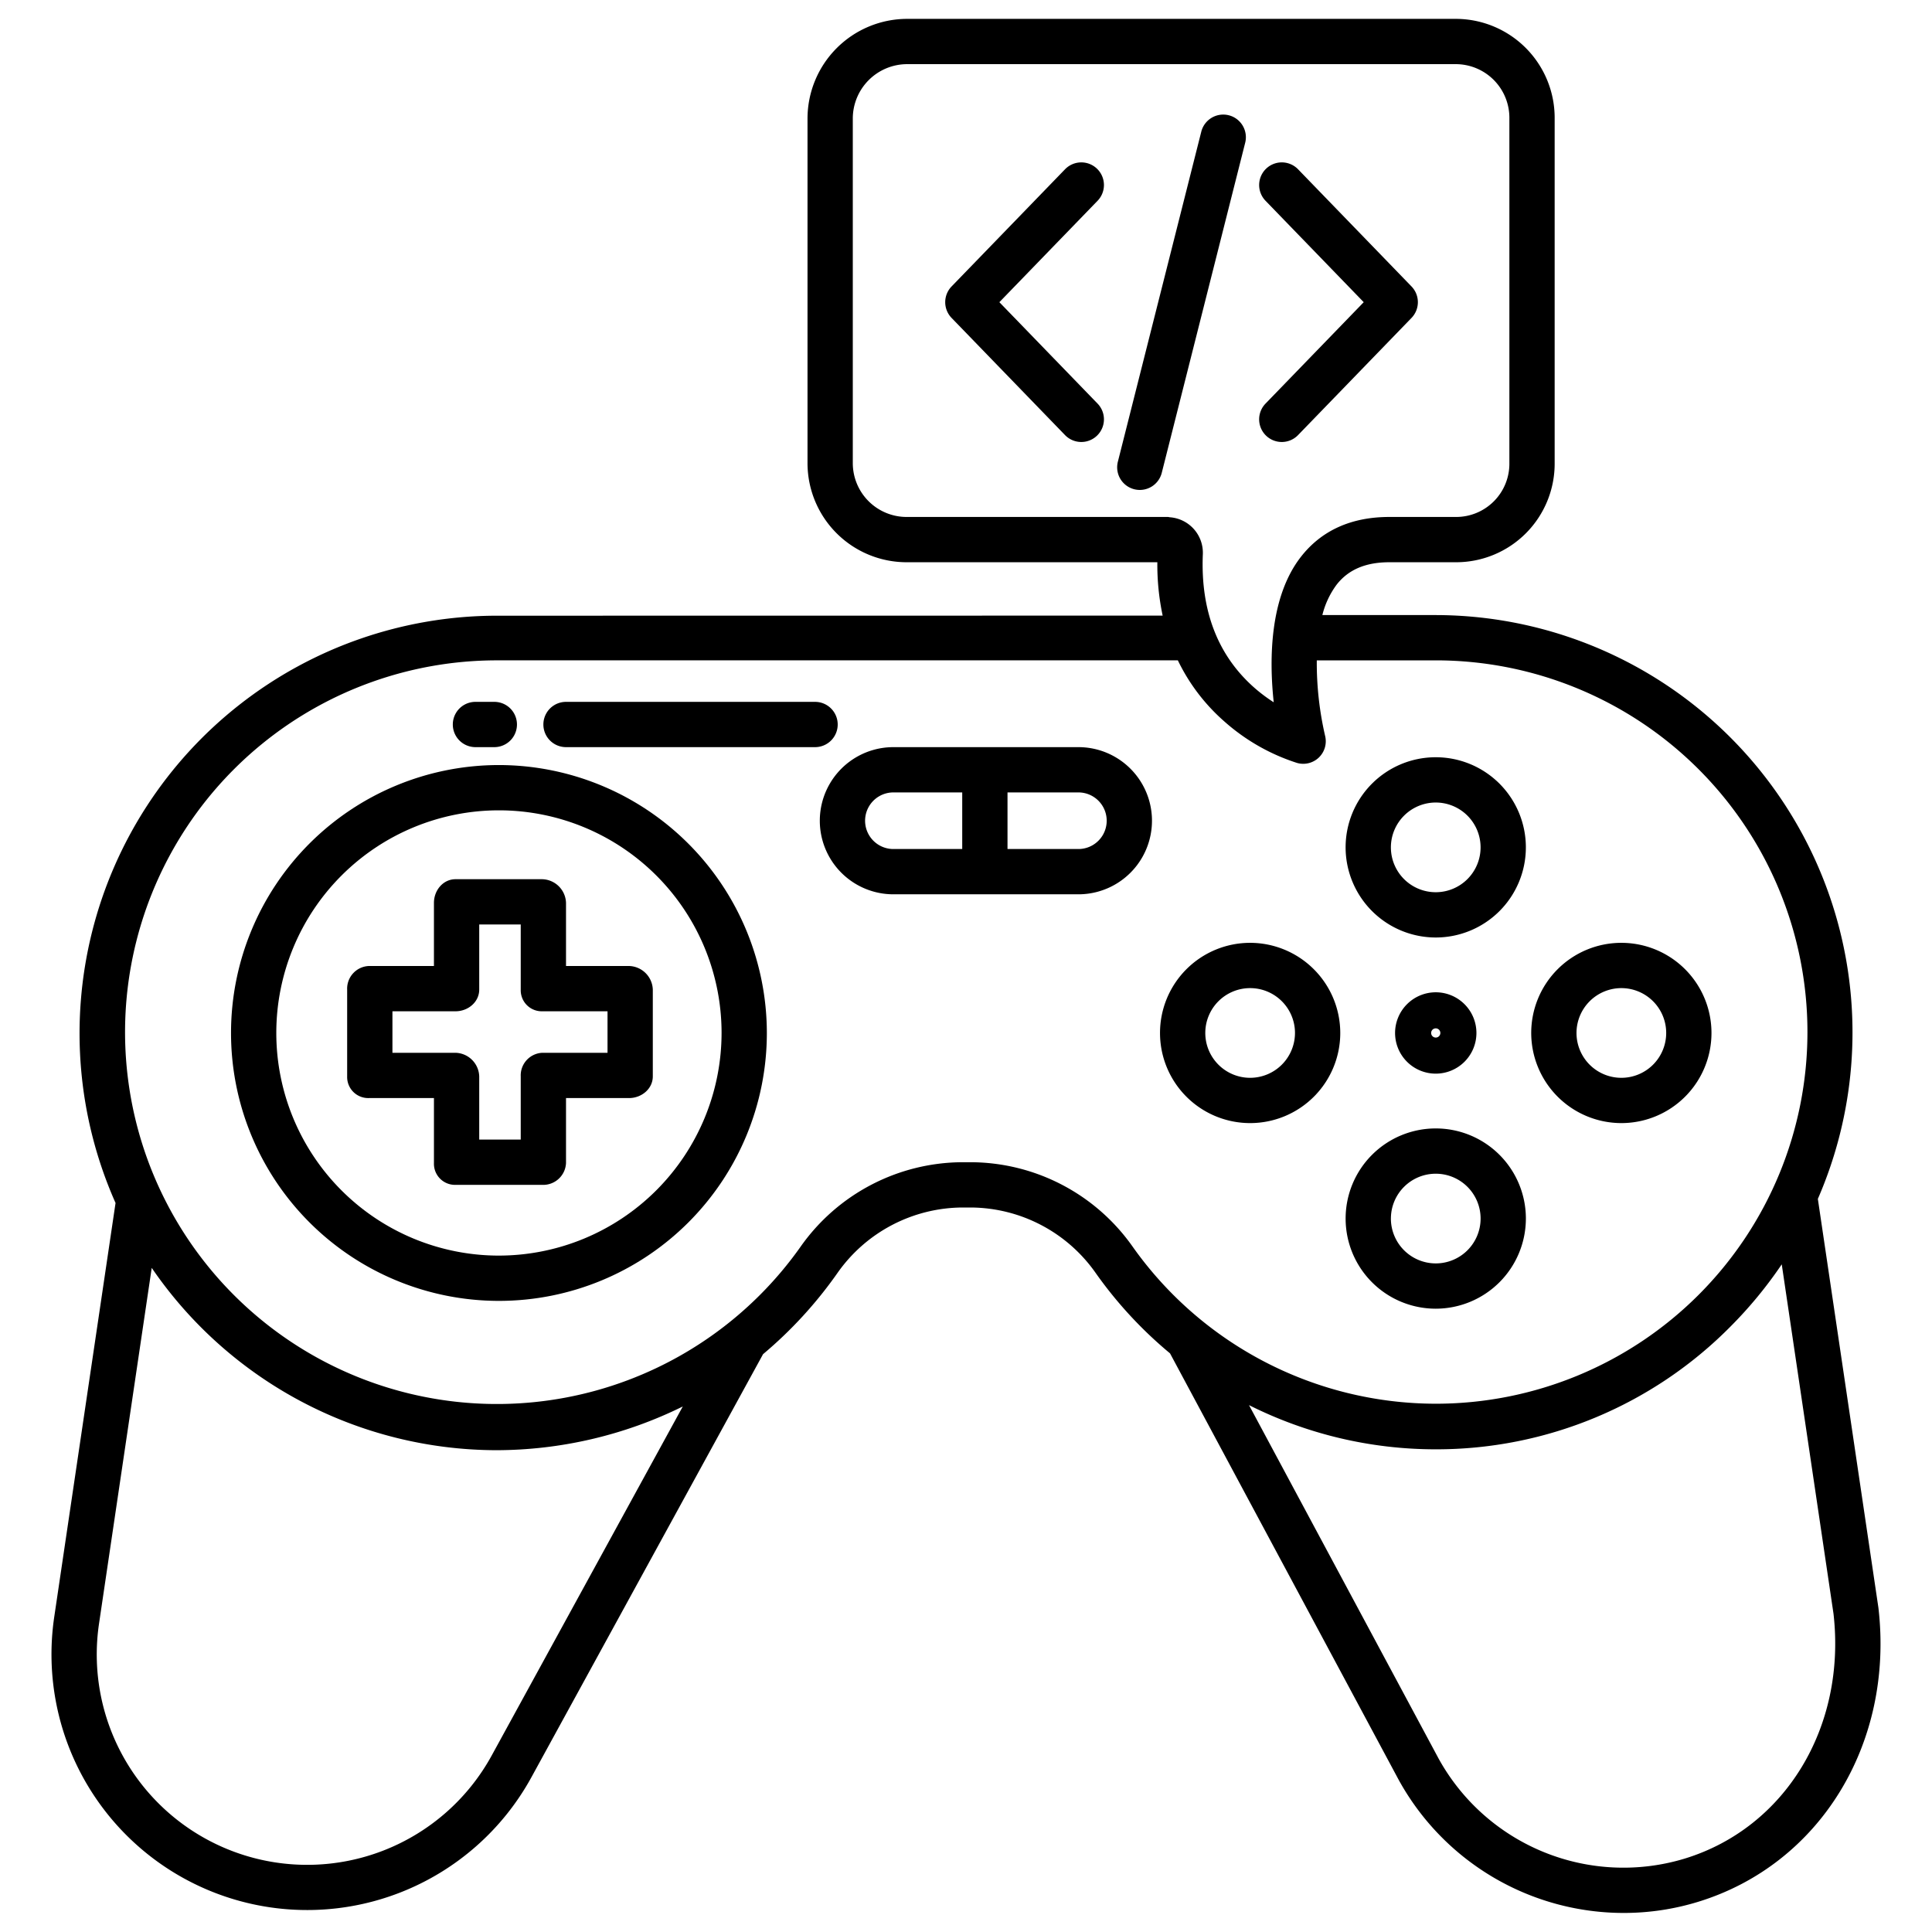
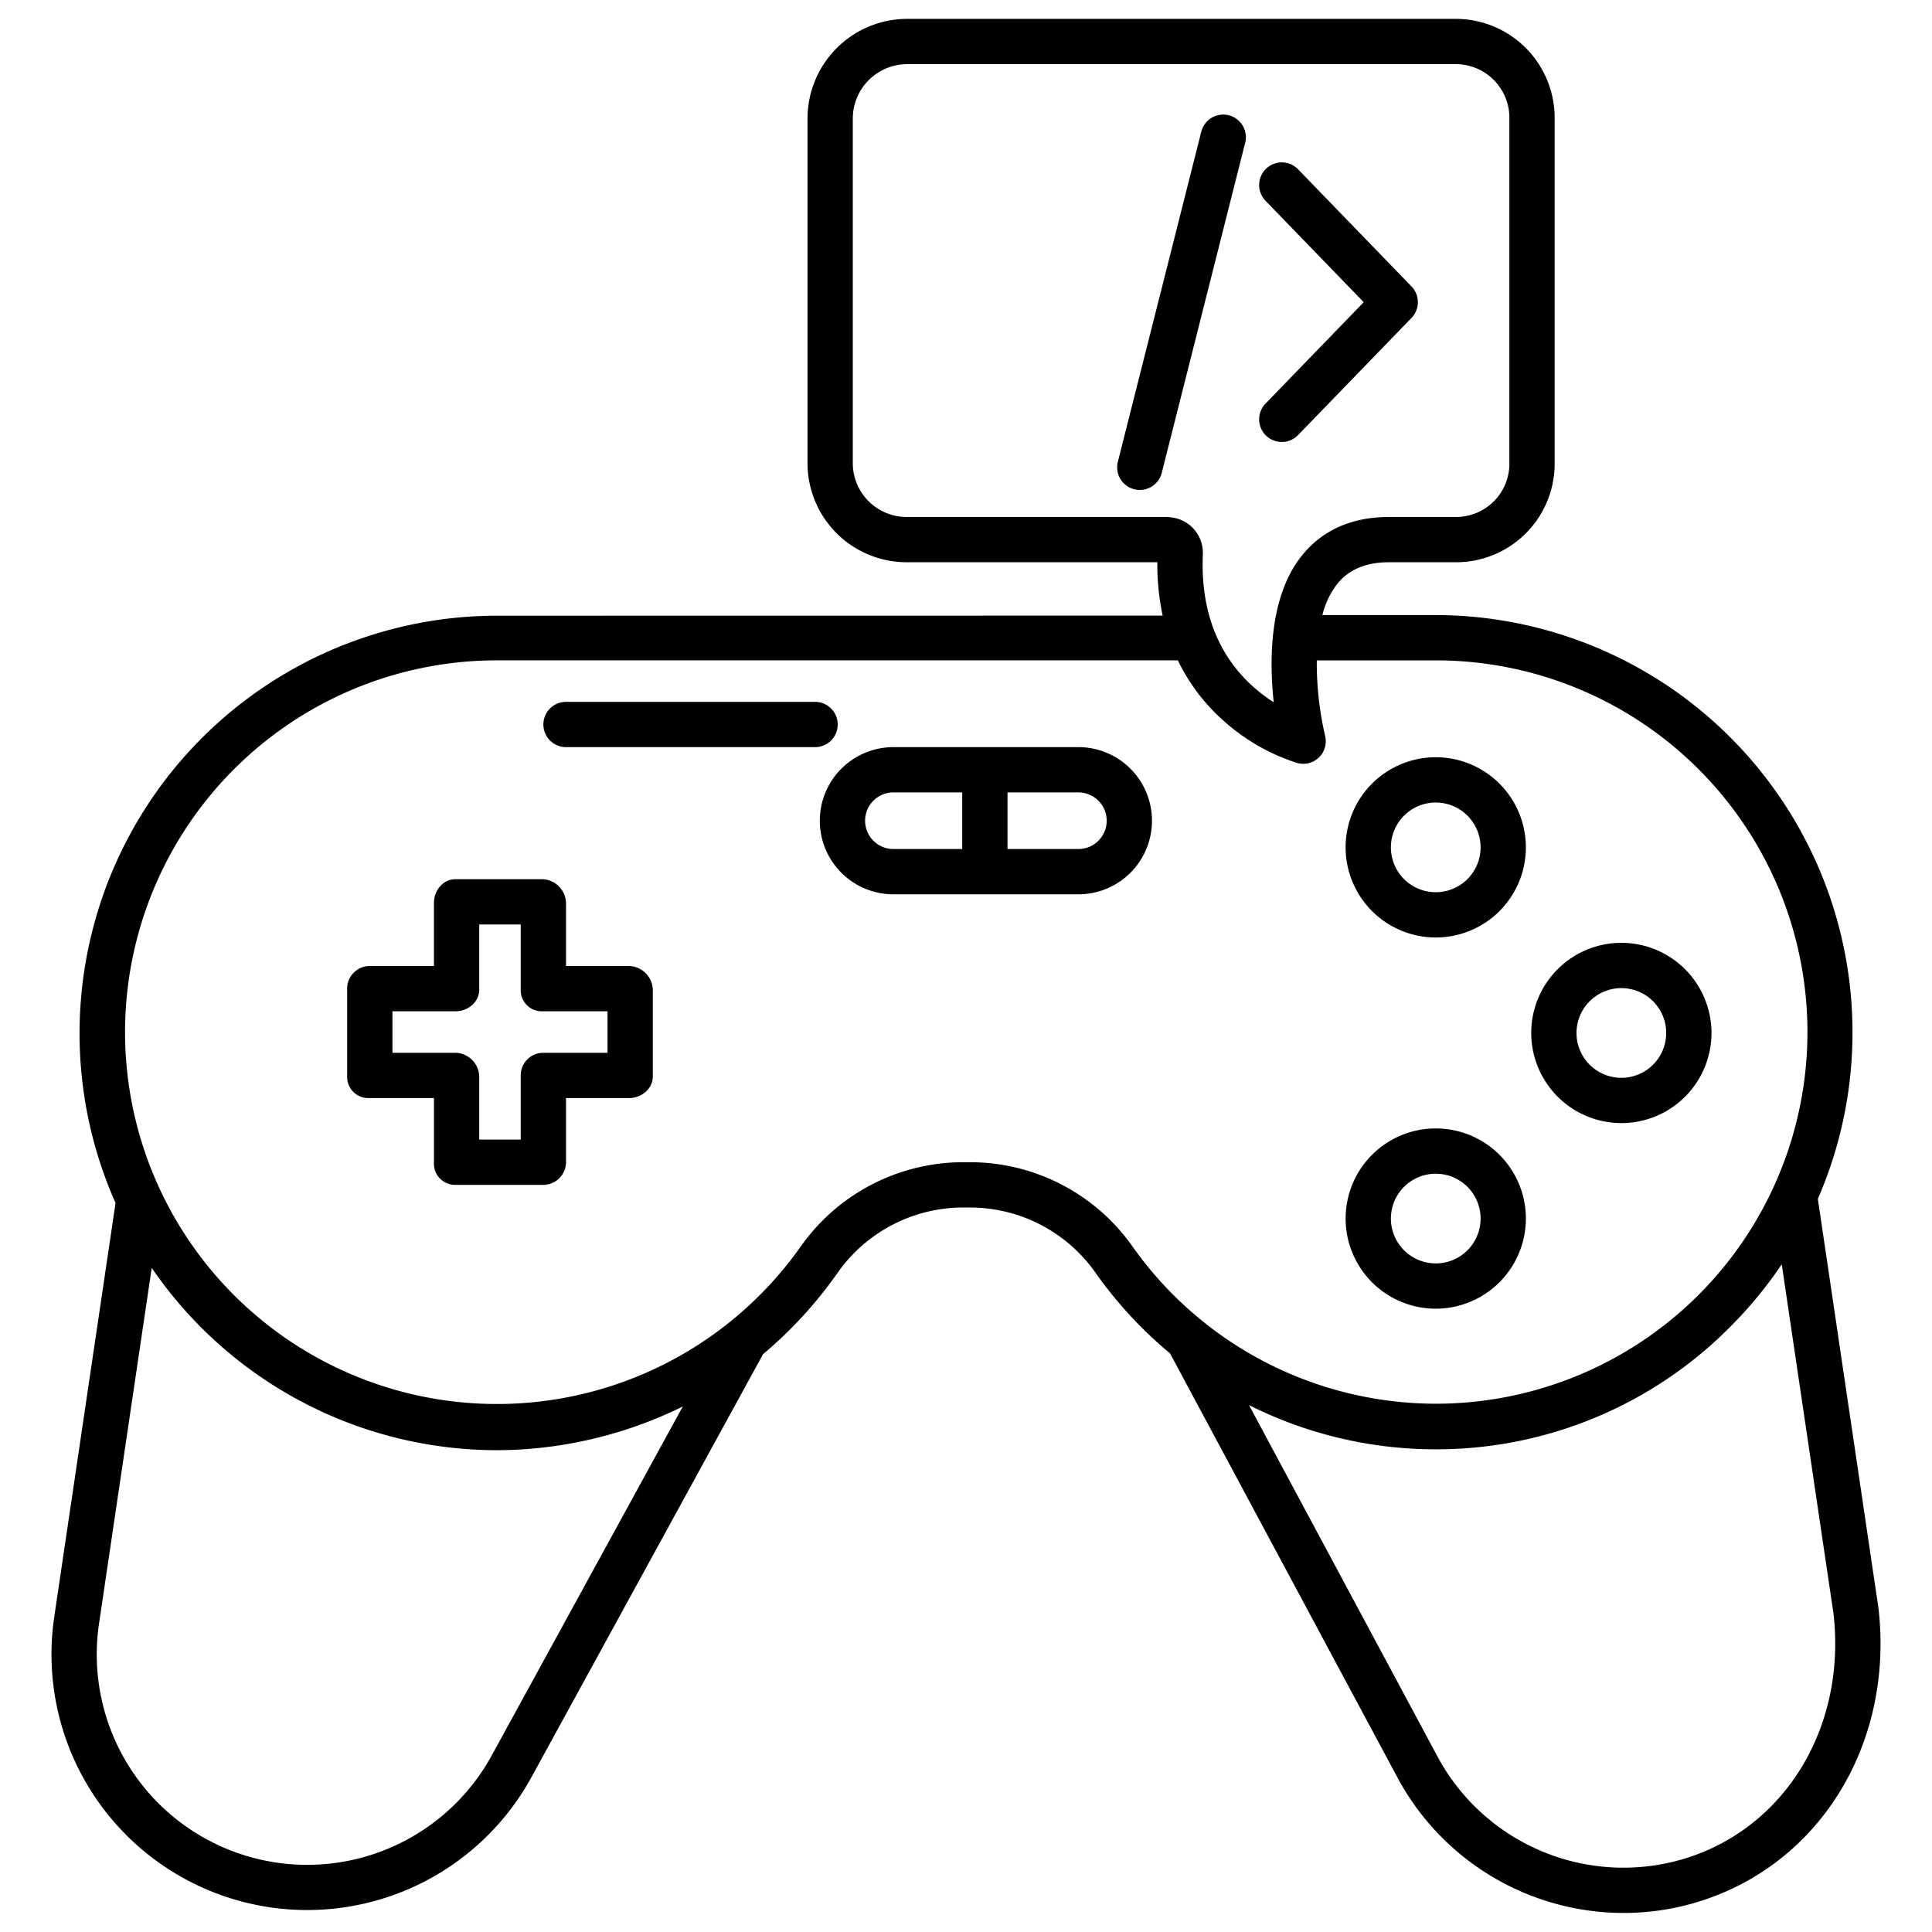
<svg xmlns="http://www.w3.org/2000/svg" id="Layer_1" data-name="Layer 1" viewBox="0 0 512 512" width="512" height="512">
-   <path d="M290.73,44.724a6,6,0,0,0-8.484.136L252.182,75.909a6,6,0,0,0,0,8.348l30.064,31.049a6,6,0,0,0,8.621-8.348L264.844,80.083l26.023-26.875A6,6,0,0,0,290.73,44.724Z" />
  <path d="M335.512,115.442a6,6,0,0,0,8.484-.136L374.06,84.257a6,6,0,0,0,0-8.348L344,44.86a6,6,0,0,0-8.621,8.348L361.4,80.083l-26.023,26.875A6,6,0,0,0,335.512,115.442Z" />
  <path d="M325.64,30.548a6,6,0,0,0-7.287,4.347l-22.1,87.436a6,6,0,1,0,11.634,2.94l22.1-87.436A6,6,0,0,0,325.64,30.548Z" />
  <path d="M285.787,198H236.758a19.5,19.5,0,1,0,0,39h49.029a19.5,19.5,0,1,0,0-39ZM255,225H236.758a7.5,7.5,0,1,1,0-15H255Zm30.787,0H267V210h18.787a7.5,7.5,0,1,1,0,15Z" />
  <path d="M429.673,297.631a23.885,23.885,0,1,0-23.884-23.885A23.912,23.912,0,0,0,429.673,297.631Zm0-35.77a11.885,11.885,0,1,1-11.884,11.885A11.9,11.9,0,0,1,429.673,261.861Z" />
-   <path d="M331.3,249.861a23.885,23.885,0,1,0,23.885,23.885A23.912,23.912,0,0,0,331.3,249.861Zm0,35.77a11.885,11.885,0,1,1,11.885-11.885A11.9,11.9,0,0,1,331.3,285.631Z" />
  <path d="M404.374,322.931a23.885,23.885,0,1,0-23.885,23.885A23.912,23.912,0,0,0,404.374,322.931Zm-35.77,0a11.885,11.885,0,1,1,11.885,11.885A11.9,11.9,0,0,1,368.6,322.931Z" />
  <path d="M380.489,248.447A23.885,23.885,0,1,0,356.6,224.562,23.912,23.912,0,0,0,380.489,248.447Zm0-35.77A11.885,11.885,0,1,1,368.6,224.562,11.9,11.9,0,0,1,380.489,212.677Z" />
-   <path d="M369.709,273.746a10.78,10.78,0,1,0,10.78-10.779A10.792,10.792,0,0,0,369.709,273.746Zm12,0a1.22,1.22,0,1,1-1.22-1.22A1.222,1.222,0,0,1,381.709,273.746Z" />
  <path d="M166.7,256H150V239.271A6.476,6.476,0,0,0,143.727,233H120.722c-3.313,0-5.722,2.958-5.722,6.271V256H97.749A6.006,6.006,0,0,0,92,262.245v23A5.583,5.583,0,0,0,97.749,291H115v17.221A5.585,5.585,0,0,0,120.724,314h23.005A6.054,6.054,0,0,0,150,308.221V291h16.7c3.314,0,6.3-2.437,6.3-5.751v-23A6.477,6.477,0,0,0,166.7,256ZM161,279H143.729A5.994,5.994,0,0,0,138,285.249V302H127V285.249A6.458,6.458,0,0,0,120.724,279H104V268h16.722c3.314,0,6.278-2.442,6.278-5.755V245h11v17.245A5.568,5.568,0,0,0,143.727,268H161Z" />
-   <path d="M132.224,202.747a71,71,0,1,0,71,71A71.08,71.08,0,0,0,132.224,202.747Zm0,130a59,59,0,1,1,59-59A59.066,59.066,0,0,1,132.224,332.746Z" />
  <path d="M497.789,426l-16.04-108.278A110.6,110.6,0,0,0,380.489,163H350.438a22.608,22.608,0,0,1,3.794-8.072c3.084-3.946,7.645-5.928,13.944-5.928h17.669A26.121,26.121,0,0,0,412,122.653V31.478A26.234,26.234,0,0,0,385.845,5H240.4A26.439,26.439,0,0,0,214,31.479V122.7A26.276,26.276,0,0,0,240.369,149h66.34a65.052,65.052,0,0,0,1.408,14.144l-176.647.024A110.685,110.685,0,0,0,30.621,318.8L14.372,428.514a67.764,67.764,0,0,0,126.46,42.472L202.217,358.87a112.063,112.063,0,0,0,19.7-21.485A40.722,40.722,0,0,1,255.041,320h2.212a40.691,40.691,0,0,1,33.054,17.27,110.455,110.455,0,0,0,19.762,21.384L370.7,471.739a68.078,68.078,0,0,0,59.6,35.211A67.131,67.131,0,0,0,450.021,504c32.262-9.9,51.916-41.9,47.793-77.805C497.807,426.13,497.8,426.069,497.789,426Zm-257.4-289h-.015A14.276,14.276,0,0,1,226,122.653V31.48A14.425,14.425,0,0,1,240.4,17H385.845A14.222,14.222,0,0,1,400,31.479v91.172A14.109,14.109,0,0,1,385.845,137H368.176c-10.094,0-17.966,3.59-23.4,10.54-8.394,10.739-8.432,27.4-7.227,38.572a42.406,42.406,0,0,1-5.166-3.883c-9.659-8.53-14.242-20.4-13.621-35.294a9.428,9.428,0,0,0-8.742-9.854c-.16-.009-.32-.081-.532-.081ZM130.307,465.223A55.758,55.758,0,0,1,26.244,430.274L40.209,336a110.946,110.946,0,0,0,91.178,48.318,112,112,0,0,0,49.558-11.587ZM300.106,330.3A52.662,52.662,0,0,0,257.257,308h-2.226a52.718,52.718,0,0,0-42.925,22.471A98.538,98.538,0,1,1,131.516,175H312.144a50.849,50.849,0,0,0,12.3,16.174A53.533,53.533,0,0,0,343.778,202.2a5.974,5.974,0,0,0,7.386-7.212,85.859,85.859,0,0,1-2.2-19.986h31.53a98.5,98.5,0,0,1-.006,197h-.073A98.54,98.54,0,0,1,300.106,330.3ZM446.5,492.537a55.95,55.95,0,0,1-65.247-26.479L331,372.371a110.238,110.238,0,0,0,49.4,11.713.8.8,0,0,1,.085,0,109.627,109.627,0,0,0,78.286-32.71,112.431,112.431,0,0,0,13.41-16.312l13.718,92.6C489.312,457.7,473.118,484.365,446.5,492.537Z" />
-   <path d="M126,198h5a6,6,0,0,0,0-12h-5a6,6,0,0,0,0,12Z" />
  <path d="M222,192a6,6,0,0,0-6-6H150a6,6,0,0,0,0,12h66A6,6,0,0,0,222,192Z" />
</svg>